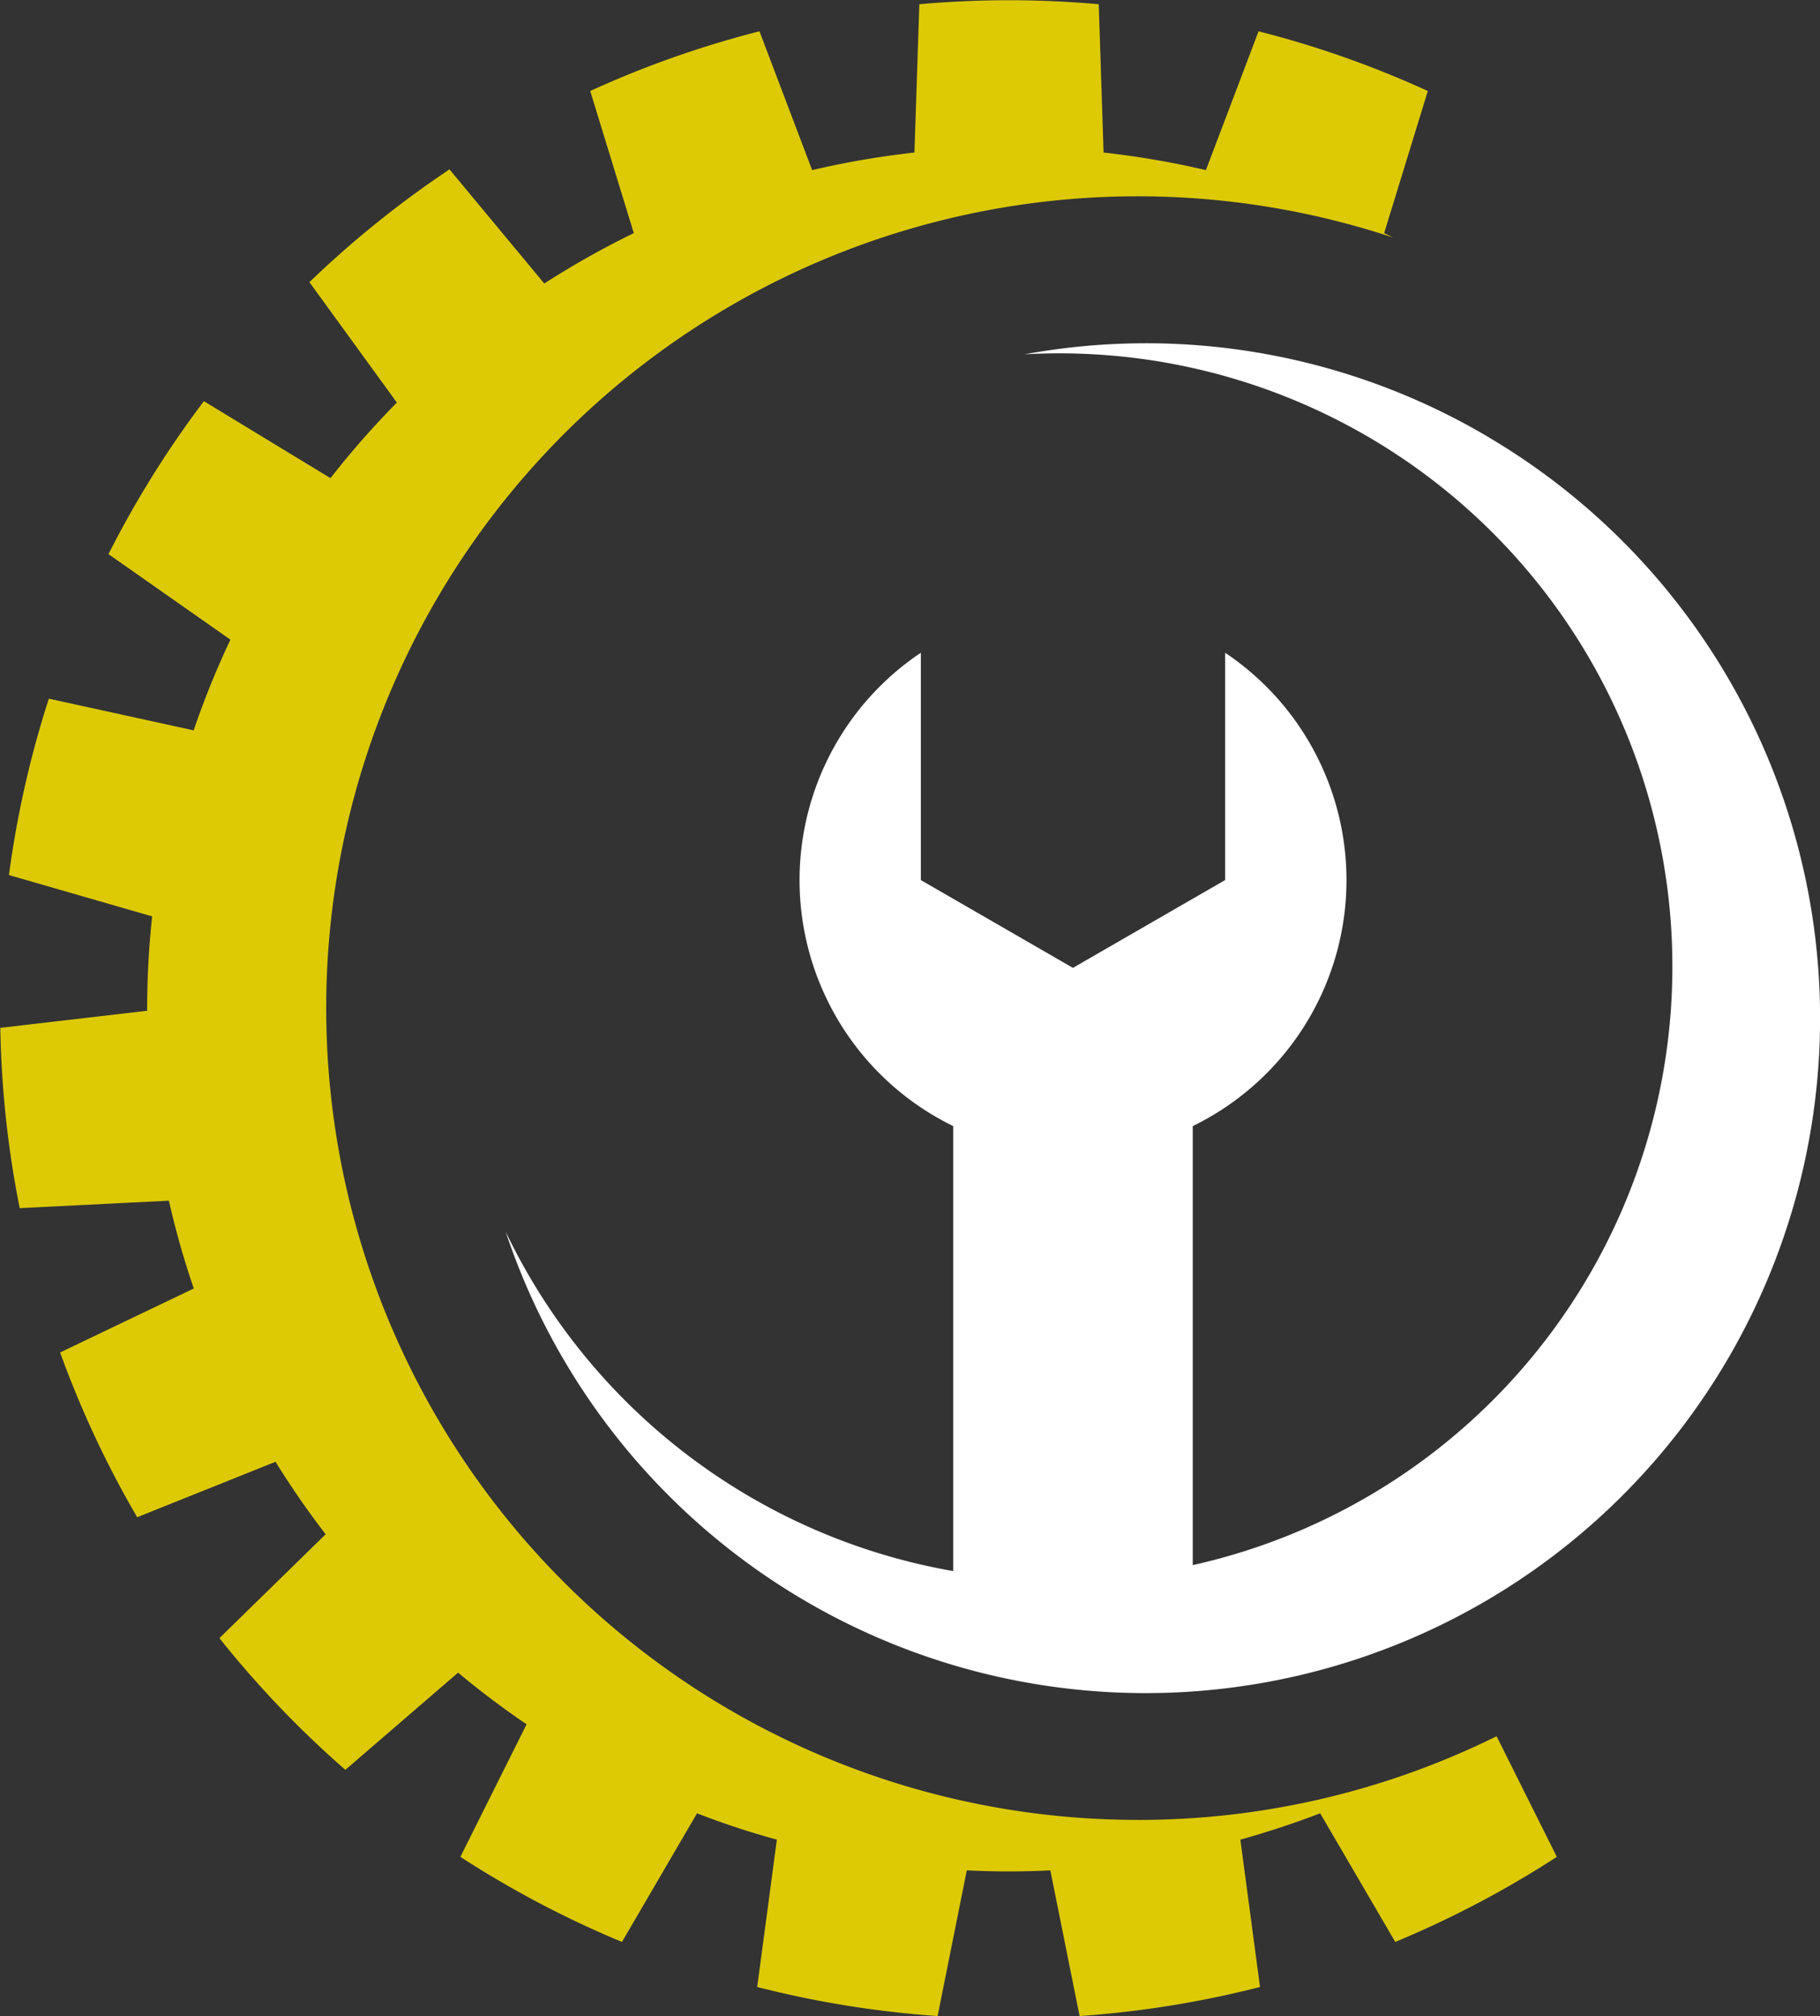
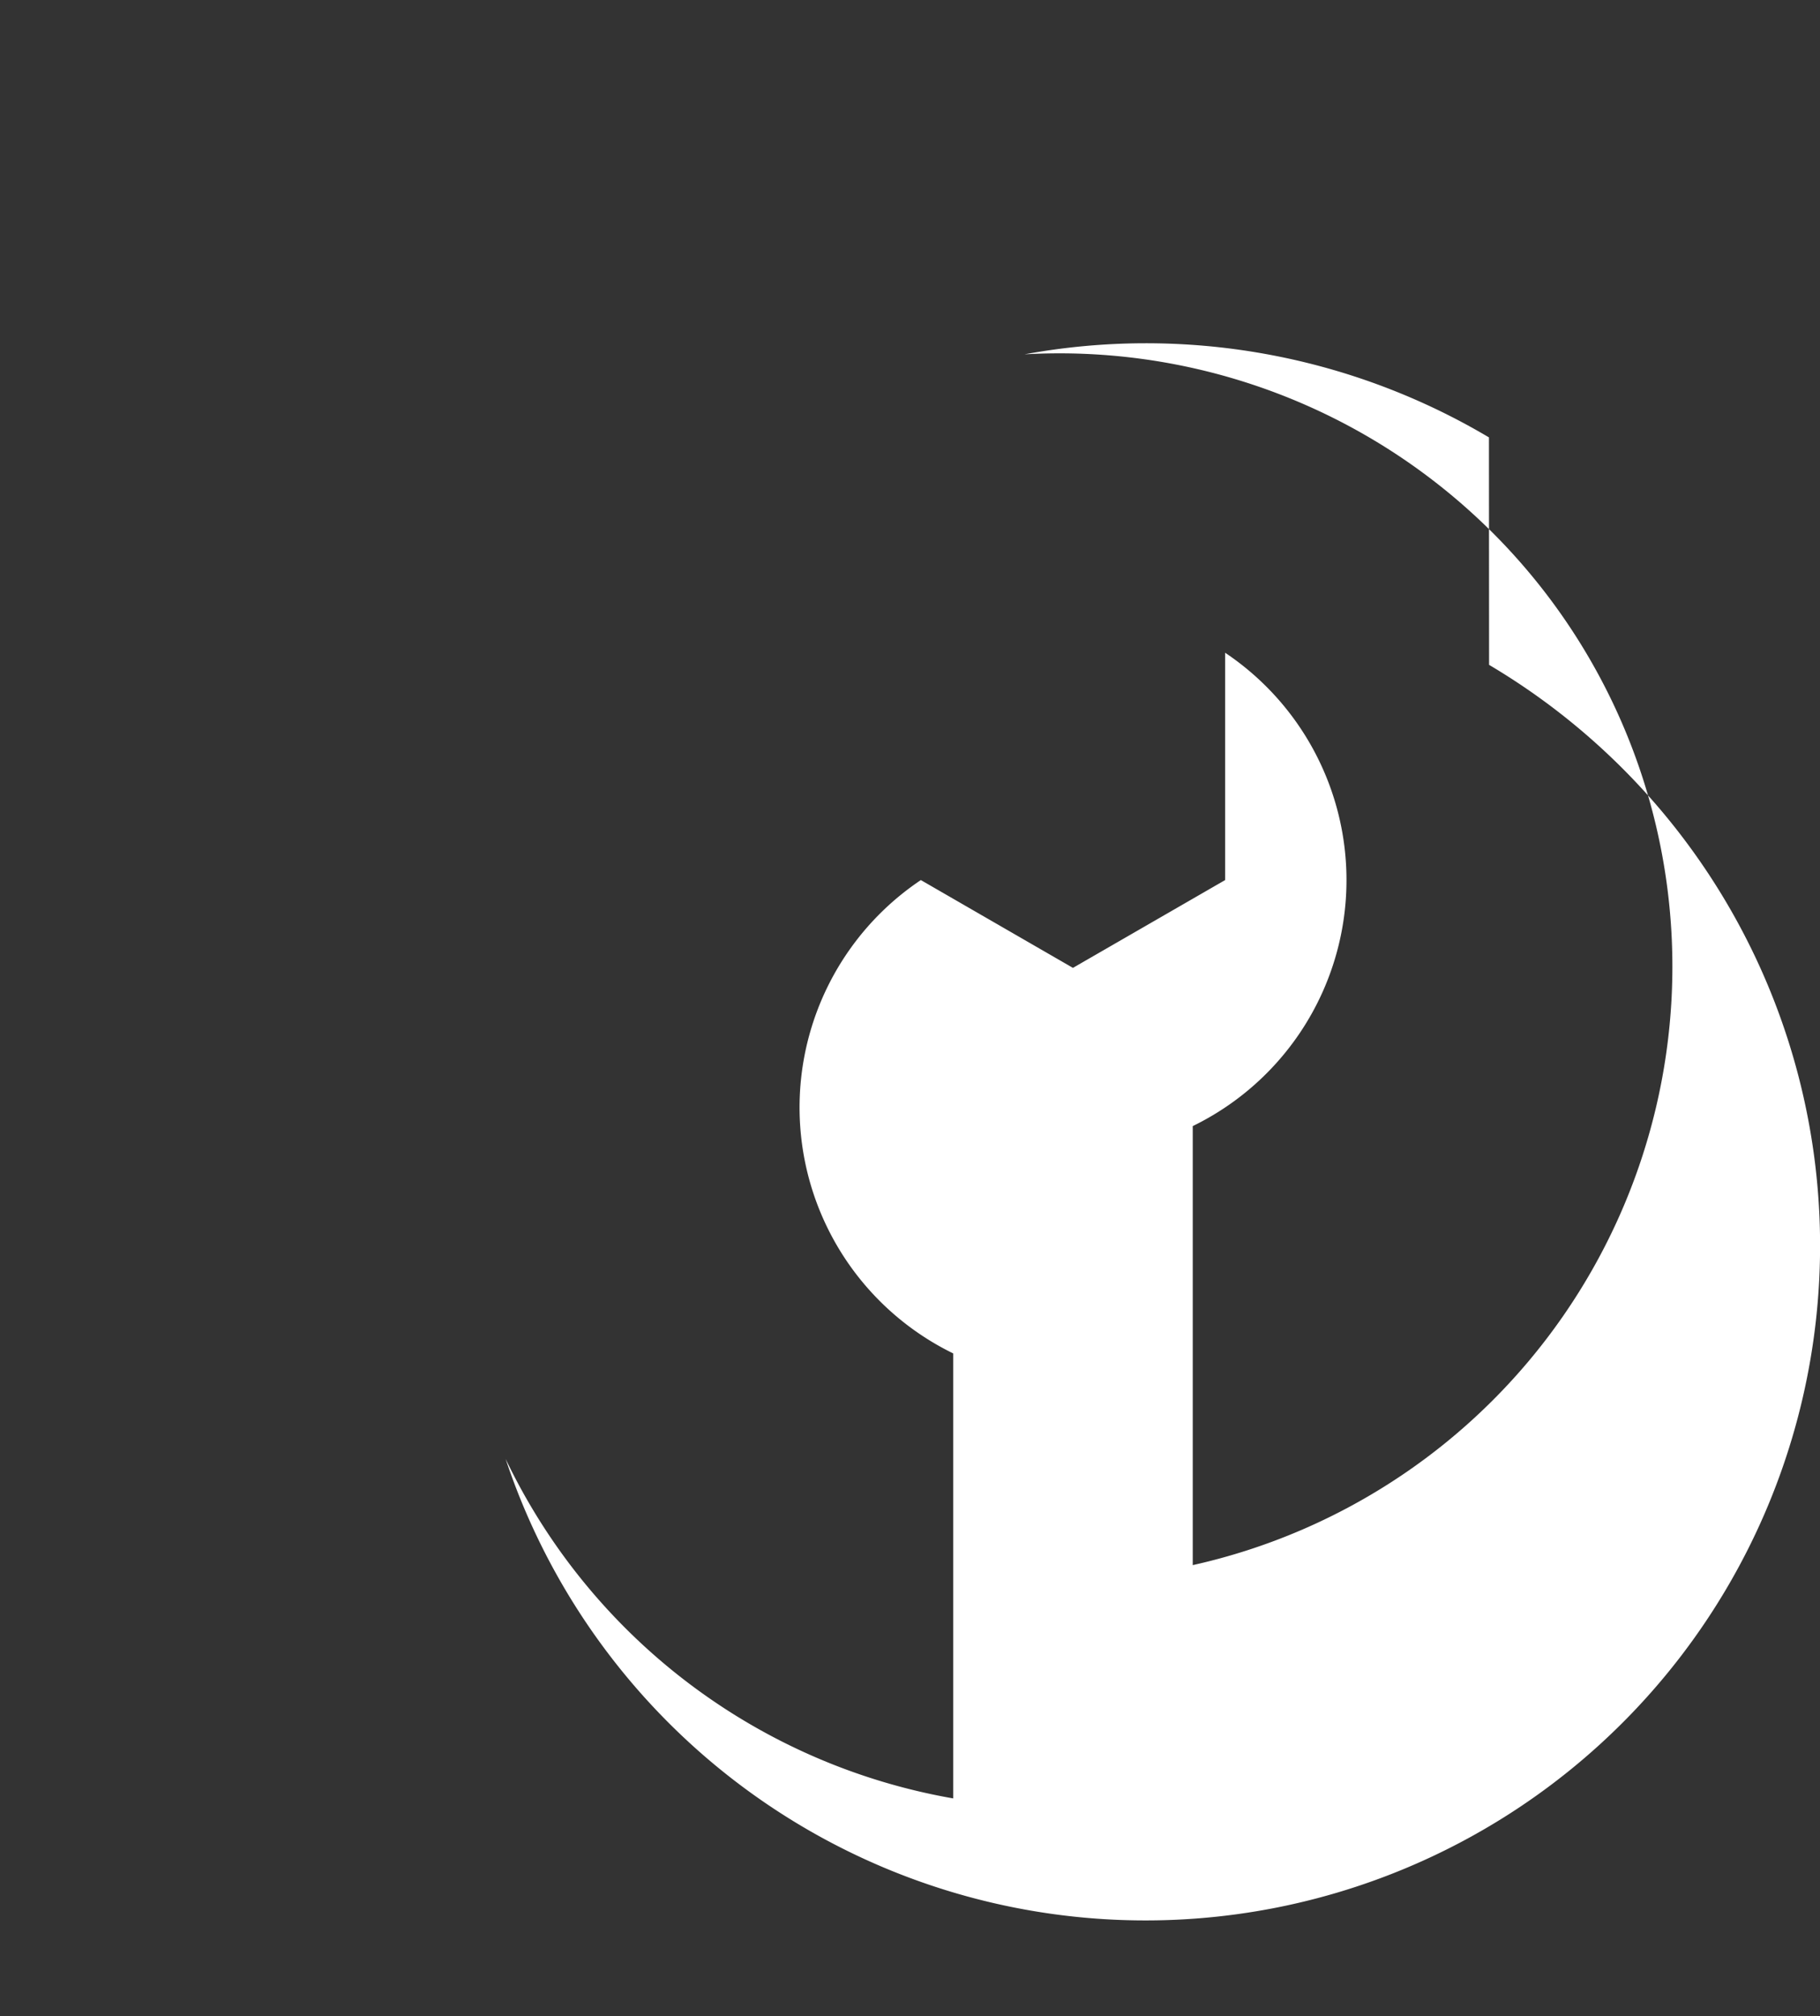
<svg xmlns="http://www.w3.org/2000/svg" width="41.474" height="45.926" viewBox="0 0 41.474 45.926">
  <rect x="0" y="0" width="41.474" height="45.926" fill="#333333" stroke="none" />
  <g id="Group_24" data-name="Group 24" transform="translate(-104 -3570)">
-     <path id="Path_89" data-name="Path 89" d="M777.927,518.453a18.491,18.491,0,1,1,5.815-36.043c-.068-.035-.135-.069-.2-.1l.995-3.237a22.723,22.723,0,0,0-3.857-1.36l-1.2,3.162a19.5,19.5,0,0,0-2.332-.4l-.11-3.379c-.674-.059-1.355-.091-2.044-.091s-1.37.032-2.044.091l-.112,3.379a19.533,19.533,0,0,0-2.331.4l-1.2-3.162a22.726,22.726,0,0,0-3.857,1.36l.993,3.237a19.736,19.736,0,0,0-2.04,1.148l-2.16-2.6a23.129,23.129,0,0,0-3.192,2.569l1.993,2.743a19.638,19.638,0,0,0-1.513,1.721l-2.885-1.753a22.95,22.95,0,0,0-2.174,3.484l2.779,1.948a19.592,19.592,0,0,0-.838,2.066l-3.3-.722a22.927,22.927,0,0,0-.909,4.018l3.263.941a20.049,20.049,0,0,0-.114,2.118v.032l-3.346.389a22.948,22.948,0,0,0,.442,4.107l3.4-.17a19.171,19.171,0,0,0,.567,2l-3.046,1.457a22.877,22.877,0,0,0,1.756,3.753l3.153-1.263a19.323,19.323,0,0,0,1.142,1.651L757,514.313a23.034,23.034,0,0,0,2.87,3l2.569-2.214A19.5,19.5,0,0,0,764,516.275l-1.509,3.02a22.942,22.942,0,0,0,3.682,1.938l1.711-2.93q.889.346,1.819.6l-.448,3.356a23,23,0,0,0,4.111.662l.665-3.318c.316.014.632.024.953.024s.636-.009.951-.024l.667,3.318a23,23,0,0,0,4.111-.662l-.448-3.356q.929-.259,1.819-.6l1.711,2.93a22.939,22.939,0,0,0,3.682-1.938l-1.373-2.747a18.418,18.418,0,0,1-8.179,1.906Zm0,0" transform="translate(-648 3093)" fill="#ddca05" />
-     <path id="Path_90" data-name="Path 90" d="M805.45,500.213a15.313,15.313,0,0,0-10.583-1.892A13.968,13.968,0,0,1,798.7,525.9v-10a6.232,6.232,0,0,0,.738-10.782v5.178l-3.468,2-3.466-2v-5.178a6.234,6.234,0,0,0,.738,10.782v10.136a13.972,13.972,0,0,1-10.2-7.733,15.371,15.371,0,1,0,22.411-18.087Zm0,0" transform="translate(-667.52 3079.75)" fill="#fff" />
+     <path id="Path_90" data-name="Path 90" d="M805.45,500.213a15.313,15.313,0,0,0-10.583-1.892A13.968,13.968,0,0,1,798.7,525.9v-10a6.232,6.232,0,0,0,.738-10.782v5.178l-3.468,2-3.466-2a6.234,6.234,0,0,0,.738,10.782v10.136a13.972,13.972,0,0,1-10.2-7.733,15.371,15.371,0,1,0,22.411-18.087Zm0,0" transform="translate(-667.52 3079.75)" fill="#fff" />
  </g>
</svg>